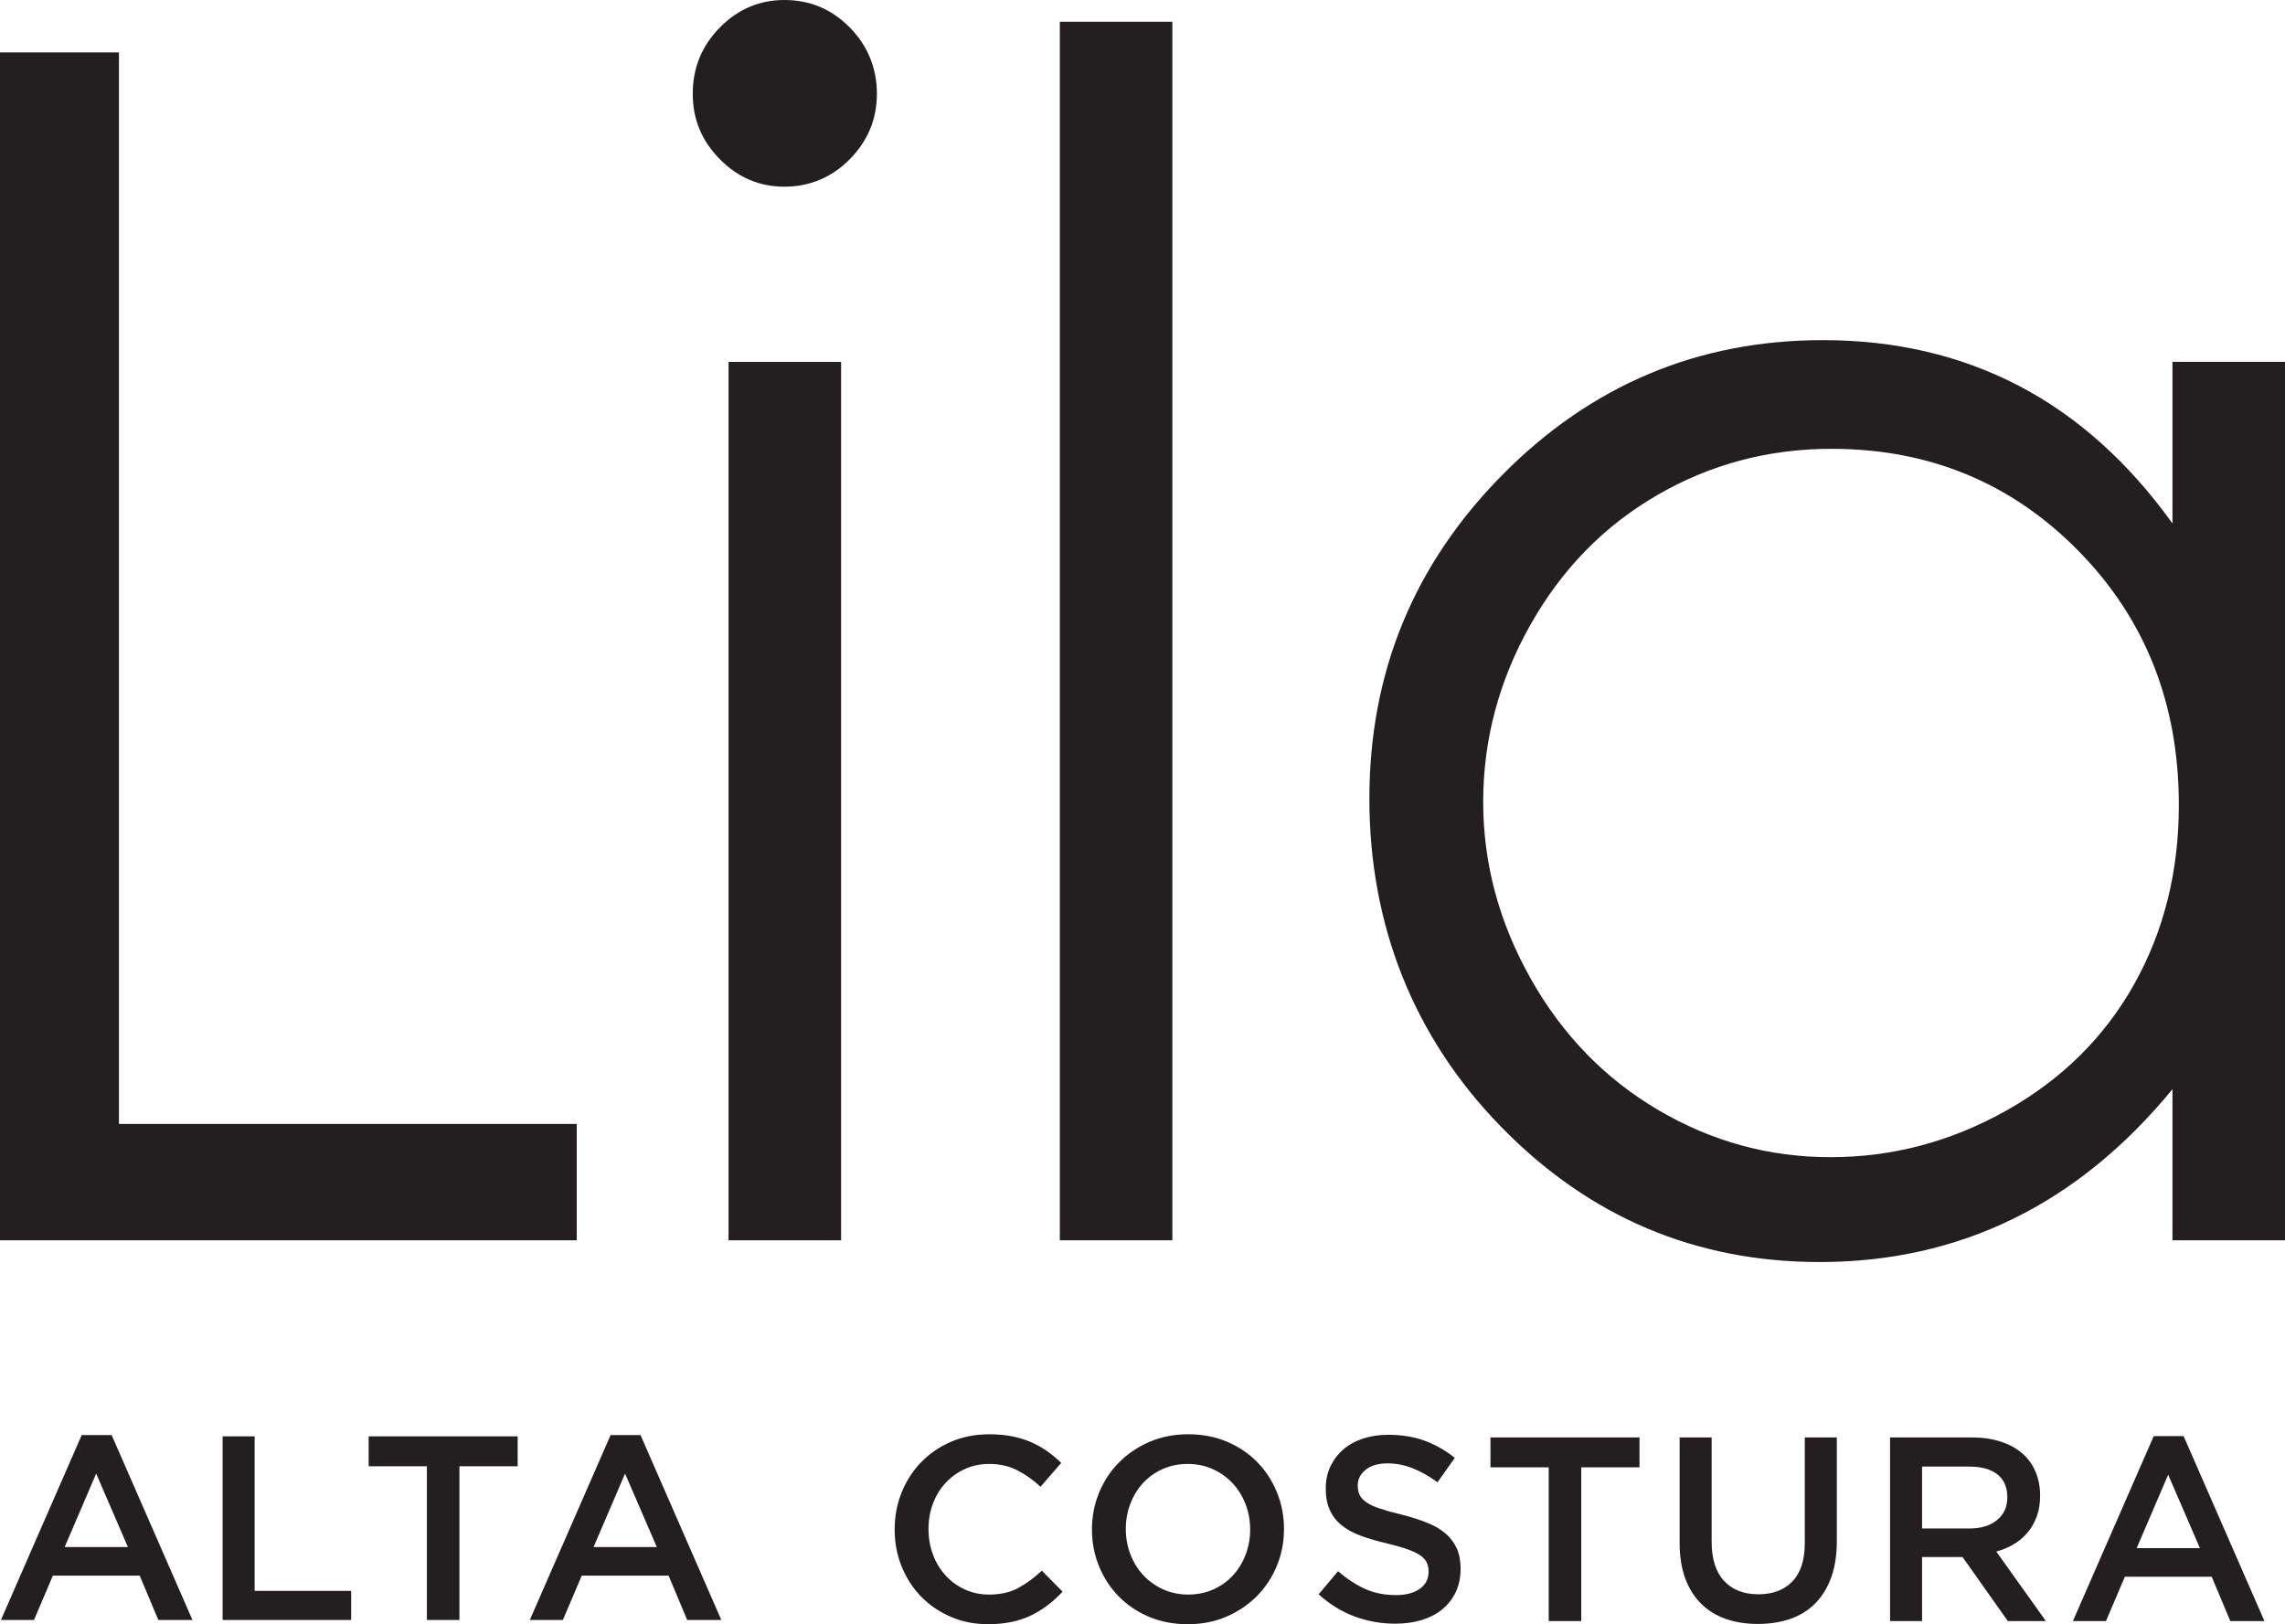
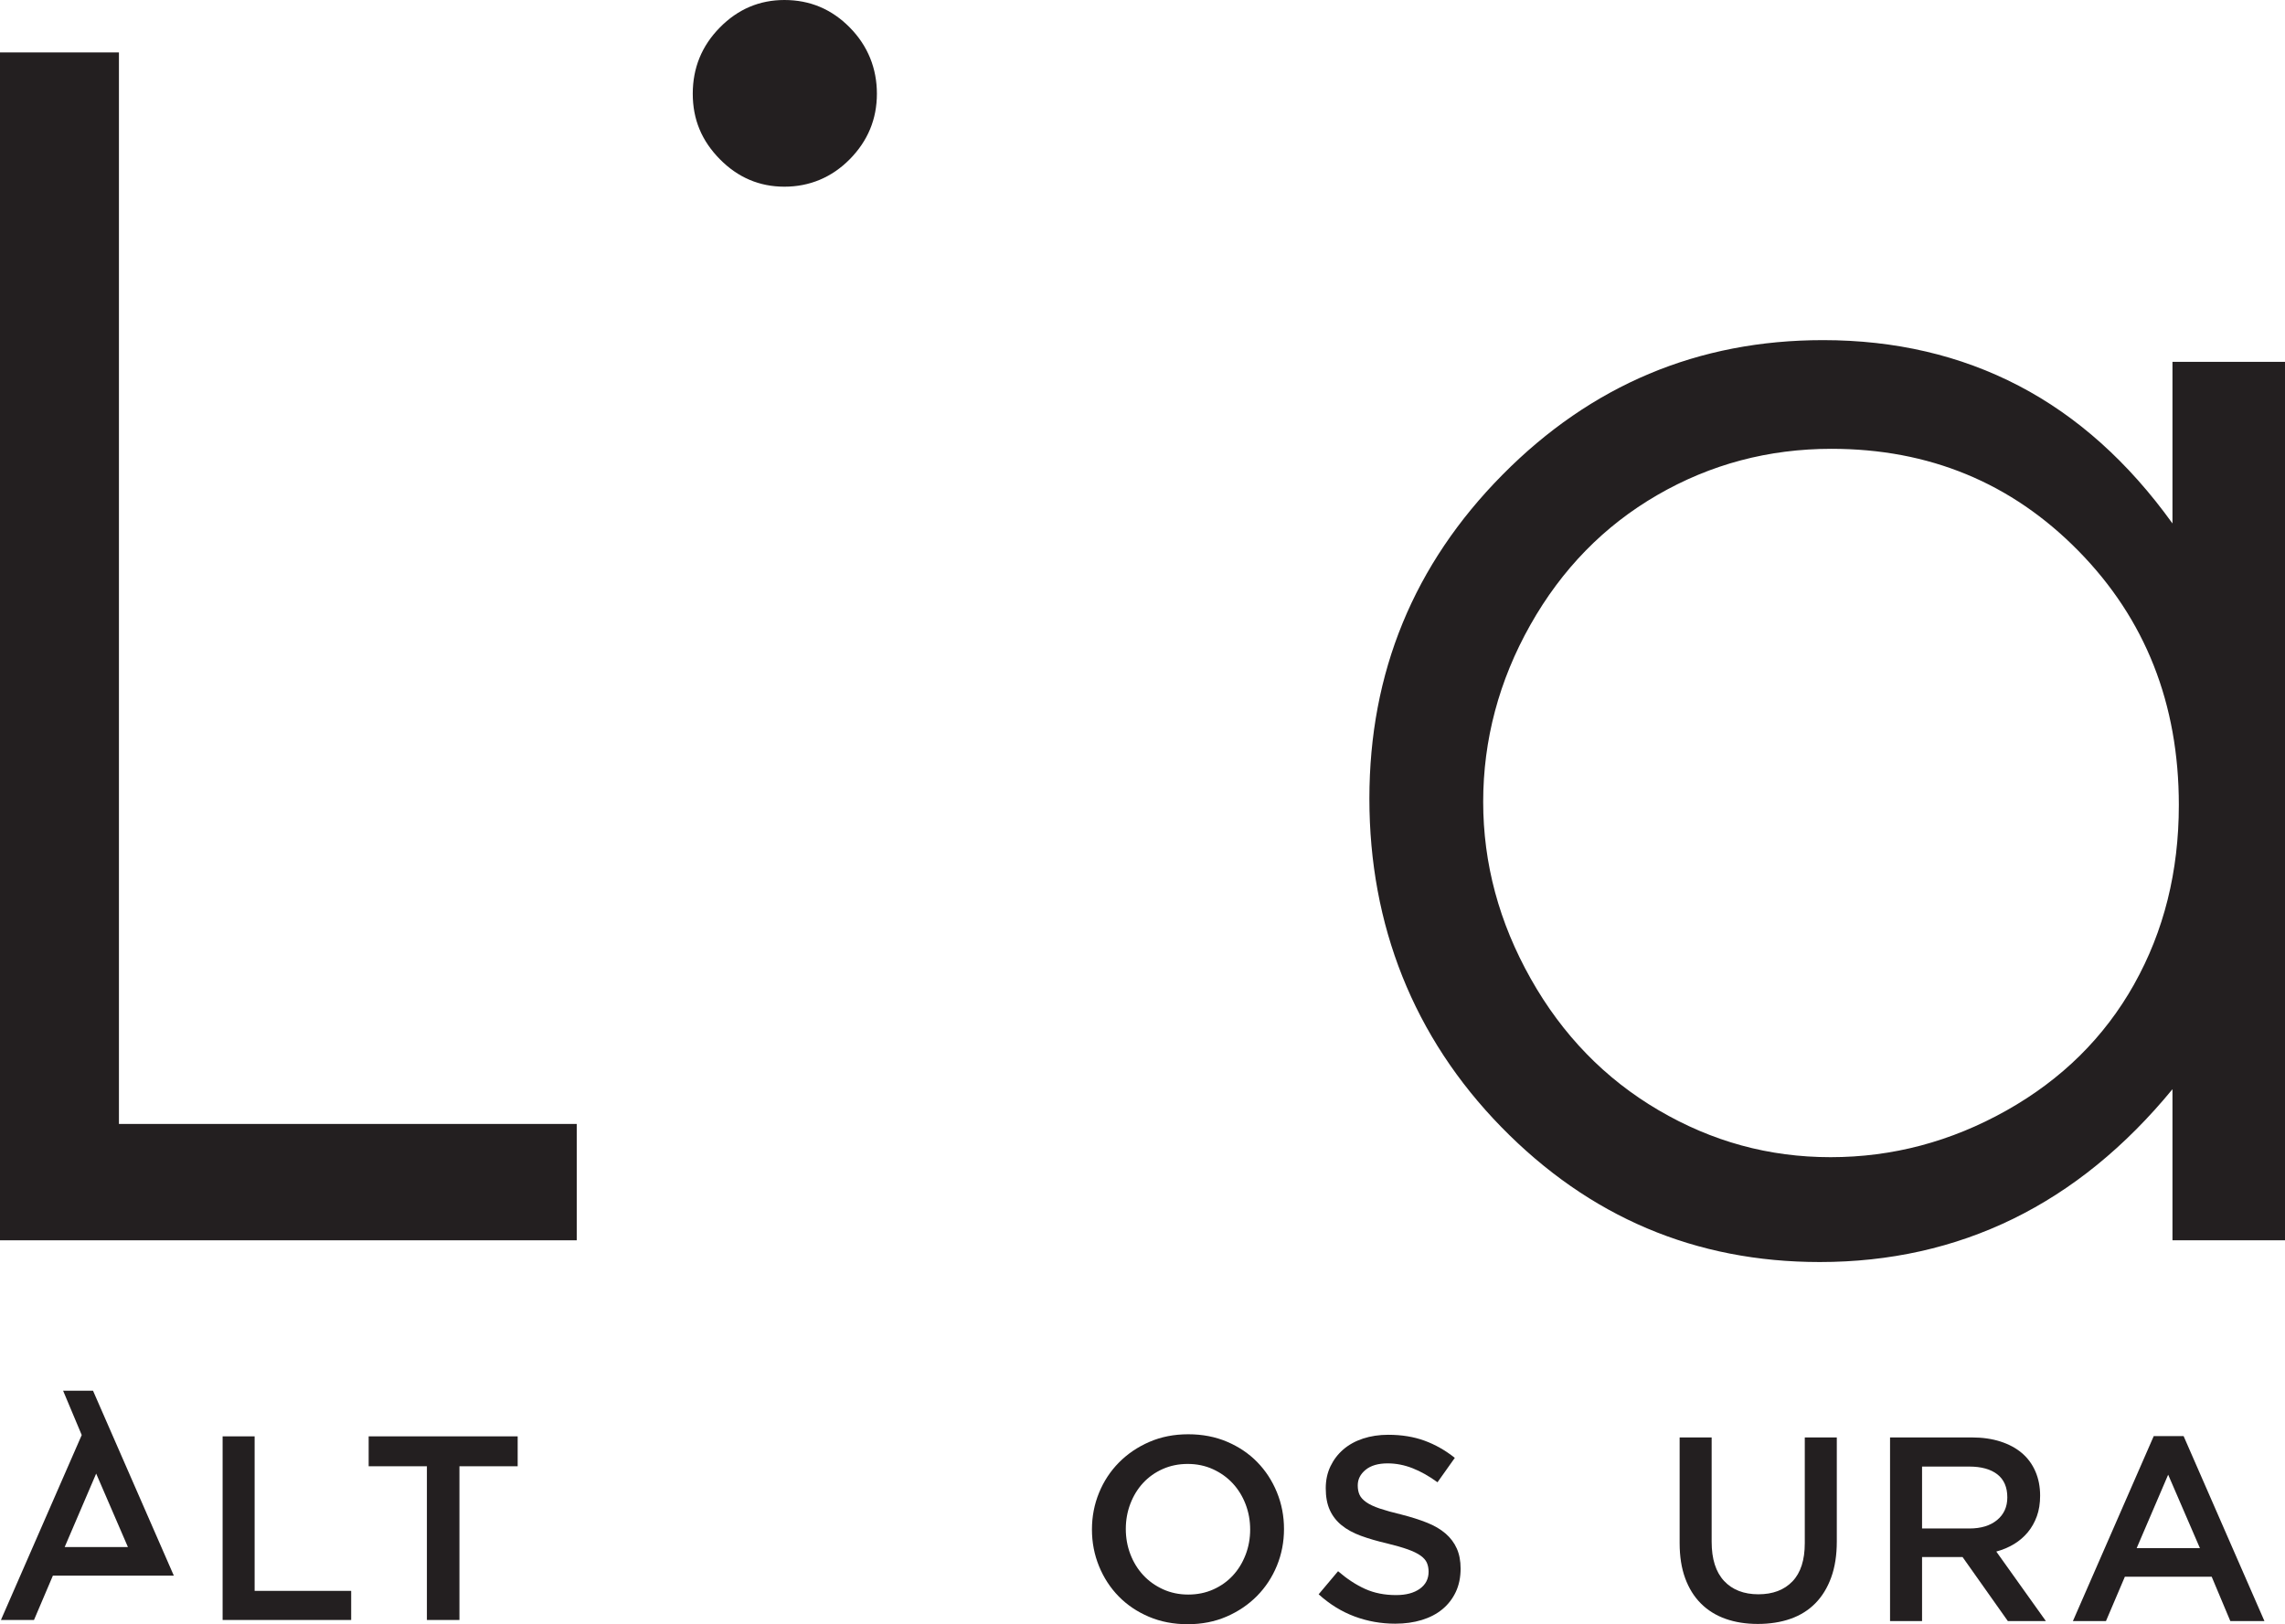
<svg xmlns="http://www.w3.org/2000/svg" viewBox="0 0 1305.44 928.03" data-name="Layer 1" id="Layer_1">
  <defs>
    <style>
      .cls-1 {
        fill: #231f20;
      }
    </style>
  </defs>
-   <path d="m46.69,819.94L.53,925.61h18.89l10.79-25.33h49.61l10.64,25.33h19.49l-46.17-105.67h-17.09Zm-9.74,64l17.99-41.97,18.14,41.97h-36.12Z" class="cls-1" />
+   <path d="m46.69,819.94L.53,925.61h18.89l10.79-25.33h49.61h19.49l-46.17-105.67h-17.09Zm-9.74,64l17.99-41.97,18.14,41.97h-36.12Z" class="cls-1" />
  <polygon points="145.47 820.69 127.18 820.69 127.18 925.61 200.63 925.61 200.63 908.98 145.47 908.98 145.47 820.69" class="cls-1" />
  <polygon points="210.62 837.78 243.89 837.78 243.89 925.61 262.48 925.61 262.48 837.78 295.75 837.78 295.75 820.69 210.62 820.69 210.62 837.78" class="cls-1" />
-   <path d="m348.85,819.94l-46.17,105.67h18.89l10.79-25.33h49.61l10.64,25.33h19.49l-46.17-105.67h-17.09Zm-9.74,64l17.99-41.97,18.14,41.97h-36.12Z" class="cls-1" />
  <polygon points="329.5 642.19 67.95 642.19 67.95 29.95 0 29.95 0 708.67 329.5 708.67 329.5 642.19" class="cls-1" />
  <path d="m448.15,0c-14.27,0-26.58,5.24-36.89,15.71-10.32,10.47-15.48,23.08-15.48,37.85s5.16,26.94,15.48,37.41,22.63,15.7,36.89,15.7,27.02-5.23,37.34-15.7c10.32-10.47,15.49-22.93,15.49-37.41s-5.17-27.39-15.49-37.85c-10.32-10.47-22.77-15.71-37.34-15.71Z" class="cls-1" />
-   <rect height="501.92" width="64.29" y="206.76" x="416.23" class="cls-1" />
-   <rect height="696.25" width="64.29" y="12.42" x="605.49" class="cls-1" />
  <path d="m1241.15,206.76v92.32c-25.21-35.07-54.49-61.3-87.84-78.68-33.36-17.37-70.64-26.06-111.83-26.06-71.32,0-132.34,25.64-183.06,76.89-50.73,51.27-76.08,112.97-76.08,185.1s25.13,136.22,75.39,187.64,110.9,77.12,181.92,77.12c39.95,0,76.77-8.23,110.43-24.67,33.65-16.45,64.02-41.14,91.07-74.08v86.32h64.29V206.76h-64.29Zm-21.91,355.66c-17.04,30.32-41.38,54.36-73,72.12-31.62,17.76-65.09,26.64-100.39,26.64s-67.79-8.95-98.33-26.87-54.89-42.96-72.99-75.11c-18.12-32.16-27.17-65.84-27.17-101.07s8.97-69.22,26.94-101.07c17.96-31.85,42.13-56.59,72.53-74.2,30.39-17.6,63.55-26.42,99.47-26.42,55.88,0,102.93,19.45,141.15,58.34,38.22,38.9,57.34,87.29,57.34,145.18,0,37.98-8.53,72.13-25.56,102.45Z" class="cls-1" />
-   <path d="m581.57,907.42c-4.6,2.45-10.09,3.67-16.49,3.67-5,0-9.62-.97-13.86-2.92-4.25-1.95-7.92-4.62-11.02-8.02-3.1-3.4-5.5-7.37-7.19-11.92-1.7-4.55-2.55-9.42-2.55-14.61s.85-10.04,2.55-14.54c1.7-4.5,4.1-8.42,7.19-11.77,3.1-3.35,6.77-6,11.02-7.94,4.25-1.95,8.87-2.92,13.86-2.92,6,0,11.34,1.2,16.04,3.6,4.7,2.4,9.14,5.55,13.34,9.44l11.84-13.64c-2.5-2.4-5.15-4.59-7.94-6.6-2.8-2-5.85-3.72-9.14-5.17-3.3-1.45-6.92-2.57-10.87-3.37-3.95-.8-8.32-1.2-13.12-1.2-8,0-15.29,1.42-21.88,4.27-6.6,2.85-12.29,6.75-17.09,11.69-4.8,4.95-8.52,10.72-11.17,17.31-2.65,6.6-3.97,13.64-3.97,21.13s1.35,14.69,4.05,21.28c2.7,6.6,6.42,12.32,11.17,17.16,4.74,4.85,10.37,8.67,16.86,11.47,6.49,2.8,13.59,4.2,21.28,4.2,4.89,0,9.37-.43,13.41-1.27,4.05-.85,7.77-2.1,11.17-3.75,3.4-1.65,6.57-3.6,9.52-5.85,2.95-2.25,5.77-4.82,8.47-7.72l-11.84-11.99c-4.5,4.2-9.04,7.52-13.64,9.97Z" class="cls-1" />
  <path d="m718.27,835.39c-4.8-4.9-10.54-8.77-17.24-11.62-6.7-2.85-14.09-4.27-22.18-4.27s-15.49,1.45-22.18,4.35c-6.7,2.9-12.49,6.82-17.39,11.77-4.9,4.95-8.69,10.72-11.39,17.31s-4.05,13.59-4.05,20.98,1.35,14.39,4.05,20.99c2.7,6.6,6.45,12.34,11.24,17.24,4.8,4.9,10.54,8.77,17.24,11.62,6.69,2.85,14.09,4.27,22.18,4.27s15.49-1.45,22.18-4.35c6.69-2.9,12.49-6.82,17.39-11.77,4.89-4.95,8.69-10.72,11.39-17.31,2.7-6.59,4.05-13.59,4.05-20.98s-1.35-14.39-4.05-20.98c-2.7-6.6-6.45-12.34-11.24-17.24Zm-6.67,52.99c-1.75,4.55-4.17,8.49-7.27,11.84-3.1,3.35-6.82,6-11.17,7.94-4.35,1.95-9.12,2.92-14.31,2.92s-9.99-1-14.39-3c-4.4-2-8.17-4.7-11.32-8.09-3.15-3.4-5.6-7.37-7.34-11.92-1.75-4.55-2.62-9.37-2.62-14.46s.87-9.92,2.62-14.46c1.75-4.55,4.17-8.49,7.27-11.84,3.1-3.35,6.82-6,11.17-7.94s9.12-2.92,14.31-2.92,9.99,1,14.39,3c4.4,2,8.17,4.7,11.32,8.09,3.15,3.4,5.6,7.37,7.35,11.92,1.75,4.55,2.62,9.37,2.62,14.46s-.88,9.92-2.62,14.46Z" class="cls-1" />
  <path d="m825.87,876.24c-2.81-2.45-6.33-4.52-10.59-6.22-4.26-1.7-9.14-3.25-14.65-4.65-5.01-1.2-9.14-2.35-12.4-3.45-3.26-1.1-5.81-2.3-7.66-3.6-1.86-1.3-3.13-2.7-3.83-4.2-.7-1.5-1.05-3.3-1.05-5.4,0-3.5,1.5-6.47,4.5-8.92,3-2.45,7.2-3.67,12.59-3.67,4.8,0,9.54.93,14.24,2.77,4.7,1.85,9.44,4.52,14.24,8.02l9.89-13.94c-5.4-4.3-11.17-7.57-17.31-9.82-6.15-2.25-13.07-3.37-20.76-3.37-5.2,0-9.99.73-14.38,2.17-4.39,1.45-8.14,3.52-11.26,6.22-3.12,2.7-5.57,5.92-7.36,9.67-1.79,3.75-2.67,7.92-2.67,12.52,0,4.9.78,9.04,2.33,12.44,1.55,3.4,3.81,6.3,6.76,8.69s6.61,4.4,10.97,6c4.36,1.6,9.34,3.05,14.95,4.35,4.91,1.2,8.89,2.35,11.95,3.45,3.05,1.1,5.46,2.27,7.21,3.52,1.75,1.25,2.96,2.62,3.61,4.12.65,1.5.98,3.2.98,5.1,0,4.1-1.67,7.34-5.02,9.74-3.35,2.4-7.87,3.6-13.57,3.6-6.59,0-12.49-1.17-17.69-3.52-5.2-2.35-10.34-5.72-15.44-10.12l-11.09,13.19c6.29,5.7,13.14,9.92,20.54,12.67,7.39,2.75,15.14,4.12,23.23,4.12,5.49,0,10.54-.7,15.13-2.1,4.59-1.4,8.52-3.45,11.79-6.15,3.27-2.7,5.82-6,7.66-9.89,1.83-3.9,2.75-8.34,2.75-13.34,0-4.4-.73-8.22-2.18-11.47-1.45-3.25-3.58-6.09-6.39-8.54Z" class="cls-1" />
-   <polygon points="851.52 838.39 884.8 838.39 884.8 926.23 903.38 926.23 903.38 838.39 936.66 838.39 936.66 821.31 851.52 821.31 851.52 838.39" class="cls-1" />
  <path d="m1031.09,881.71c0,9.69-2.36,16.99-7.08,21.88-4.72,4.9-11.21,7.34-19.45,7.34s-14.87-2.55-19.6-7.64c-4.72-5.1-7.08-12.54-7.08-22.33v-59.66h-18.29v60.41c0,7.59,1.05,14.27,3.15,20.01,2.1,5.75,5.1,10.57,8.99,14.46,3.9,3.9,8.59,6.82,14.09,8.77,5.49,1.95,11.64,2.92,18.44,2.92s13.12-.97,18.66-2.92c5.55-1.95,10.27-4.89,14.17-8.84,3.9-3.95,6.92-8.87,9.07-14.76,2.15-5.89,3.22-12.74,3.22-20.54v-59.51h-18.29v60.41Z" class="cls-1" />
  <path d="m1150.63,882.24c3.05-1.85,5.67-4.1,7.87-6.75,2.2-2.65,3.92-5.7,5.17-9.14,1.25-3.45,1.87-7.37,1.87-11.77,0-5.1-.9-9.72-2.7-13.86-1.8-4.15-4.37-7.64-7.72-10.49-3.35-2.85-7.45-5.04-12.29-6.6-4.85-1.55-10.27-2.32-16.26-2.32h-46.77v104.92h18.29v-36.57h23.15l25.86,36.57h21.73l-28.33-39.72c3.7-1,7.07-2.42,10.12-4.27Zm-52.54-8.92v-35.37h26.91c6.92,0,12.28,1.48,16.09,4.44,3.81,2.96,5.71,7.35,5.71,13.17,0,5.42-1.96,9.74-5.86,12.95-3.91,3.21-9.17,4.82-15.79,4.82h-27.06Z" class="cls-1" />
  <path d="m1230.44,820.56l-46.17,105.67h18.89l10.79-25.33h49.61l10.64,25.33h19.49l-46.17-105.67h-17.09Zm-9.74,64l17.99-41.97,18.14,41.97h-36.12Z" class="cls-1" />
</svg>